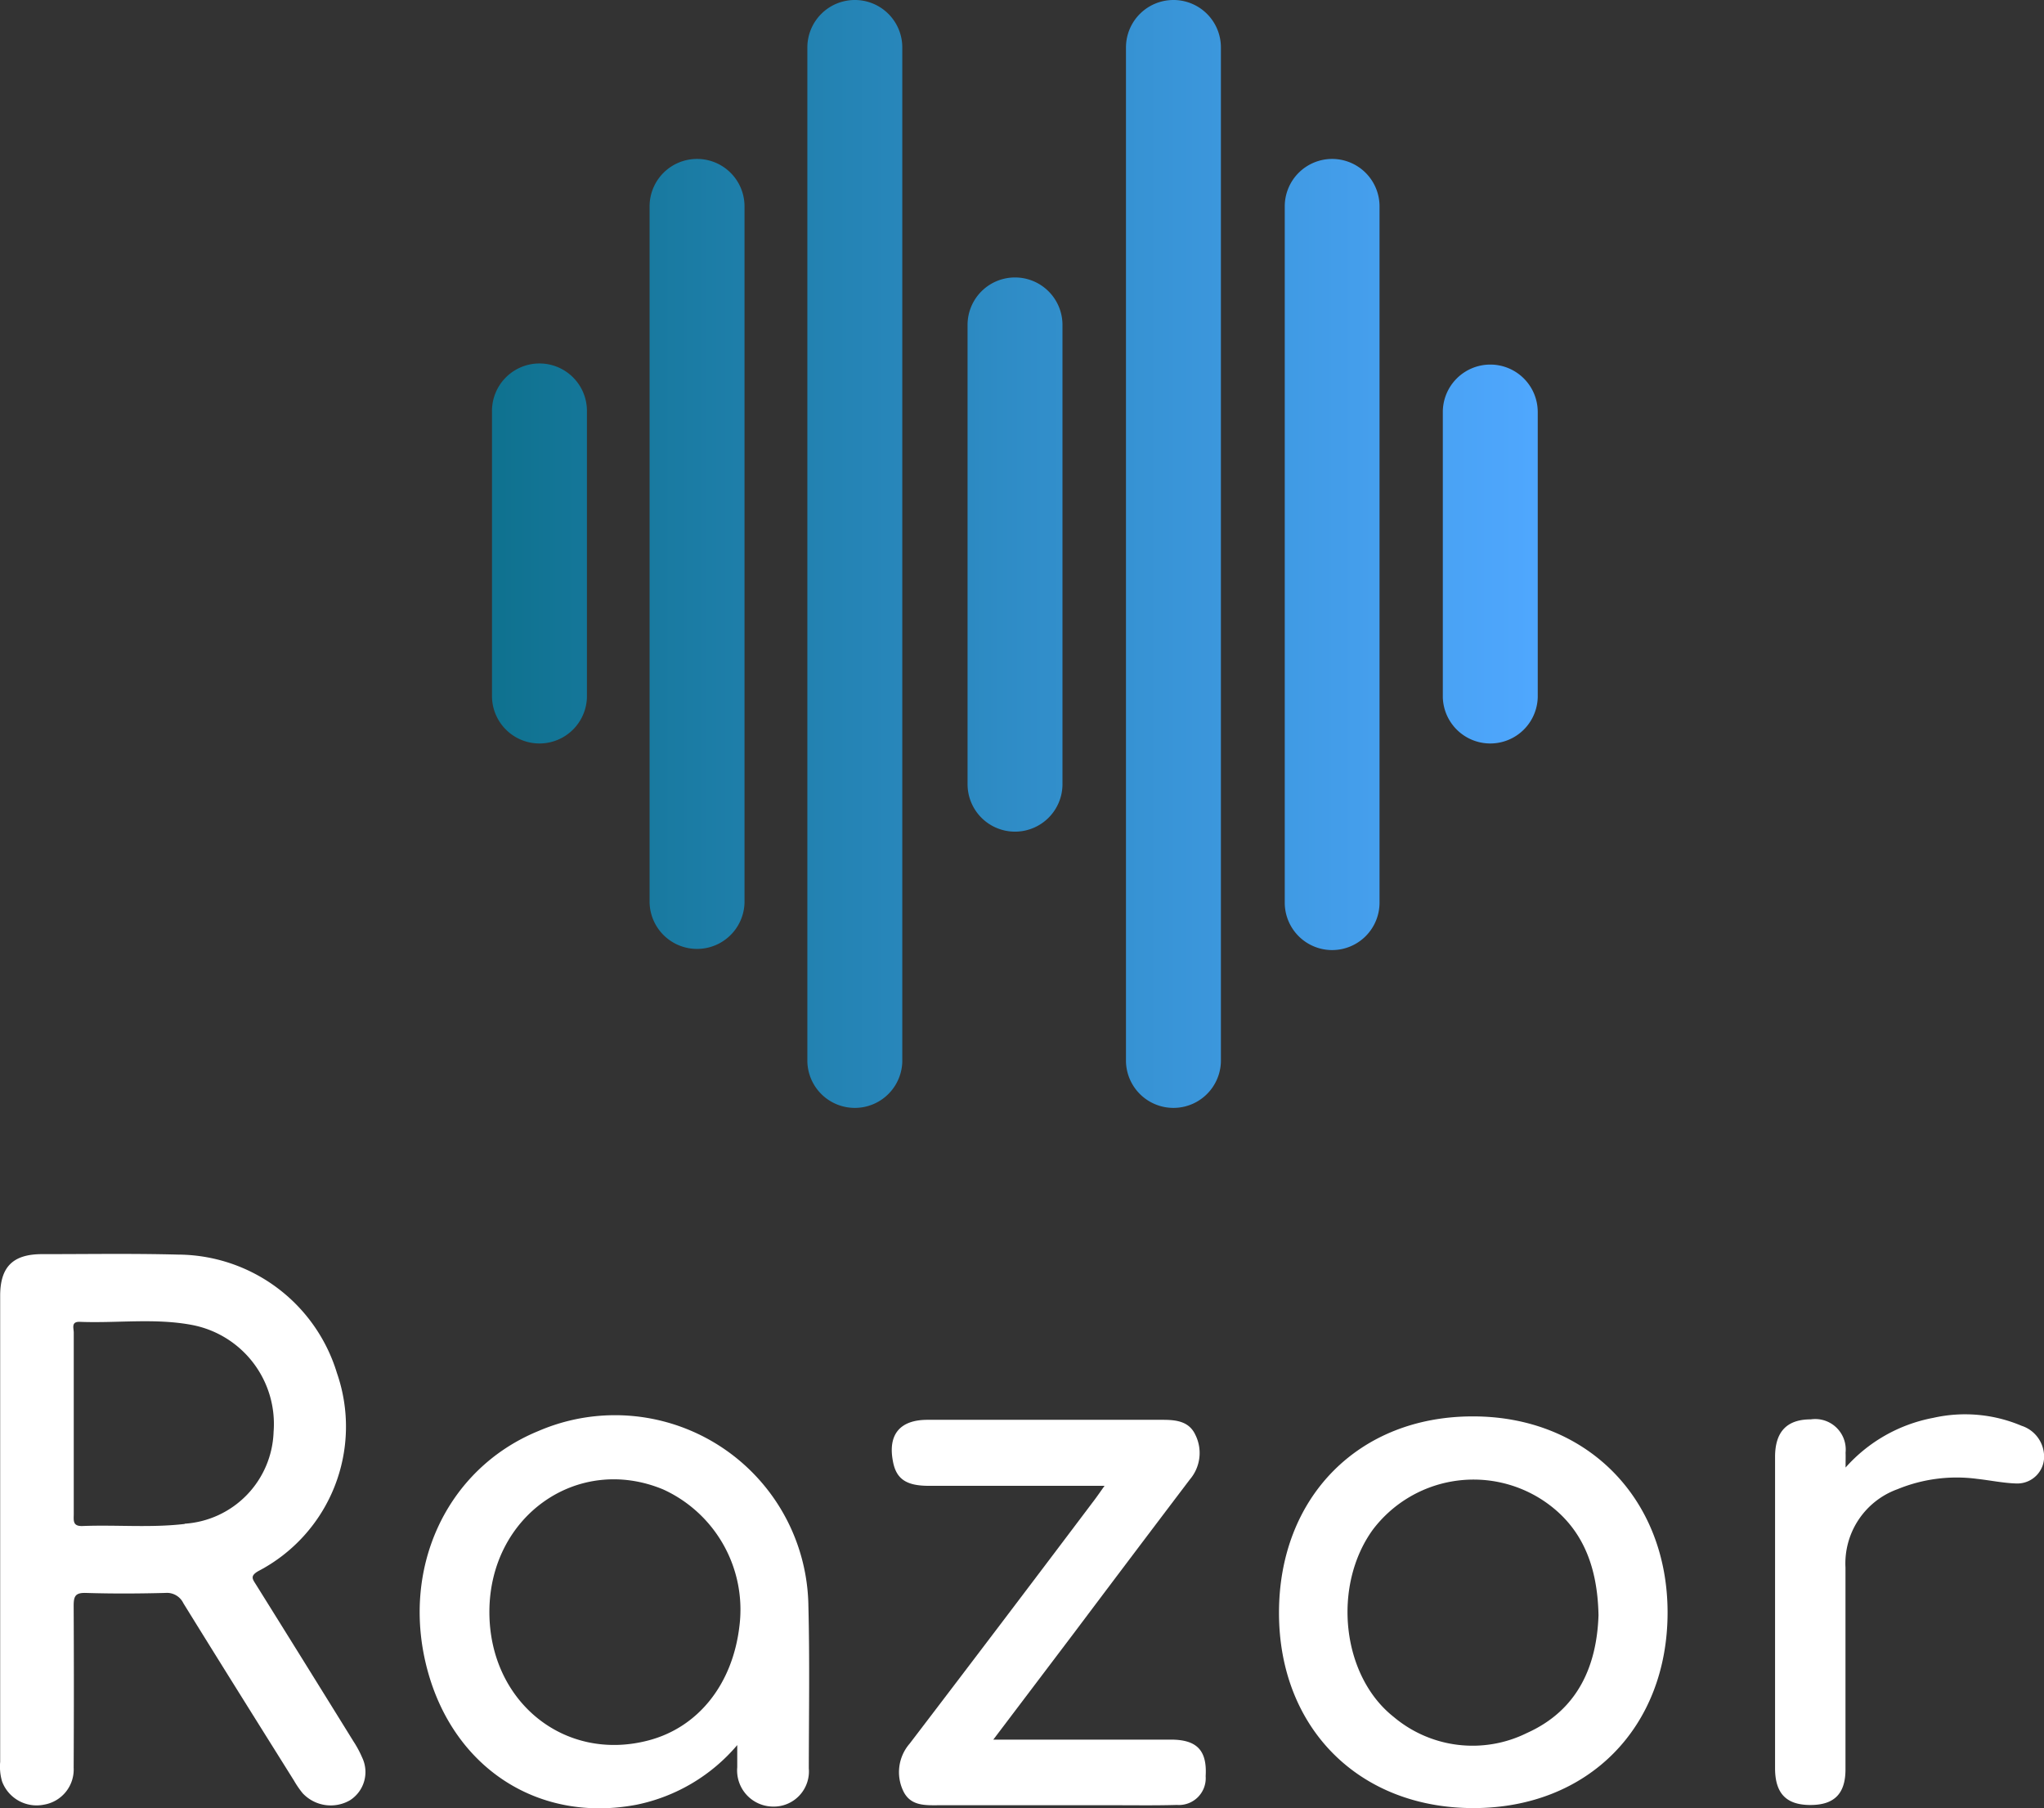
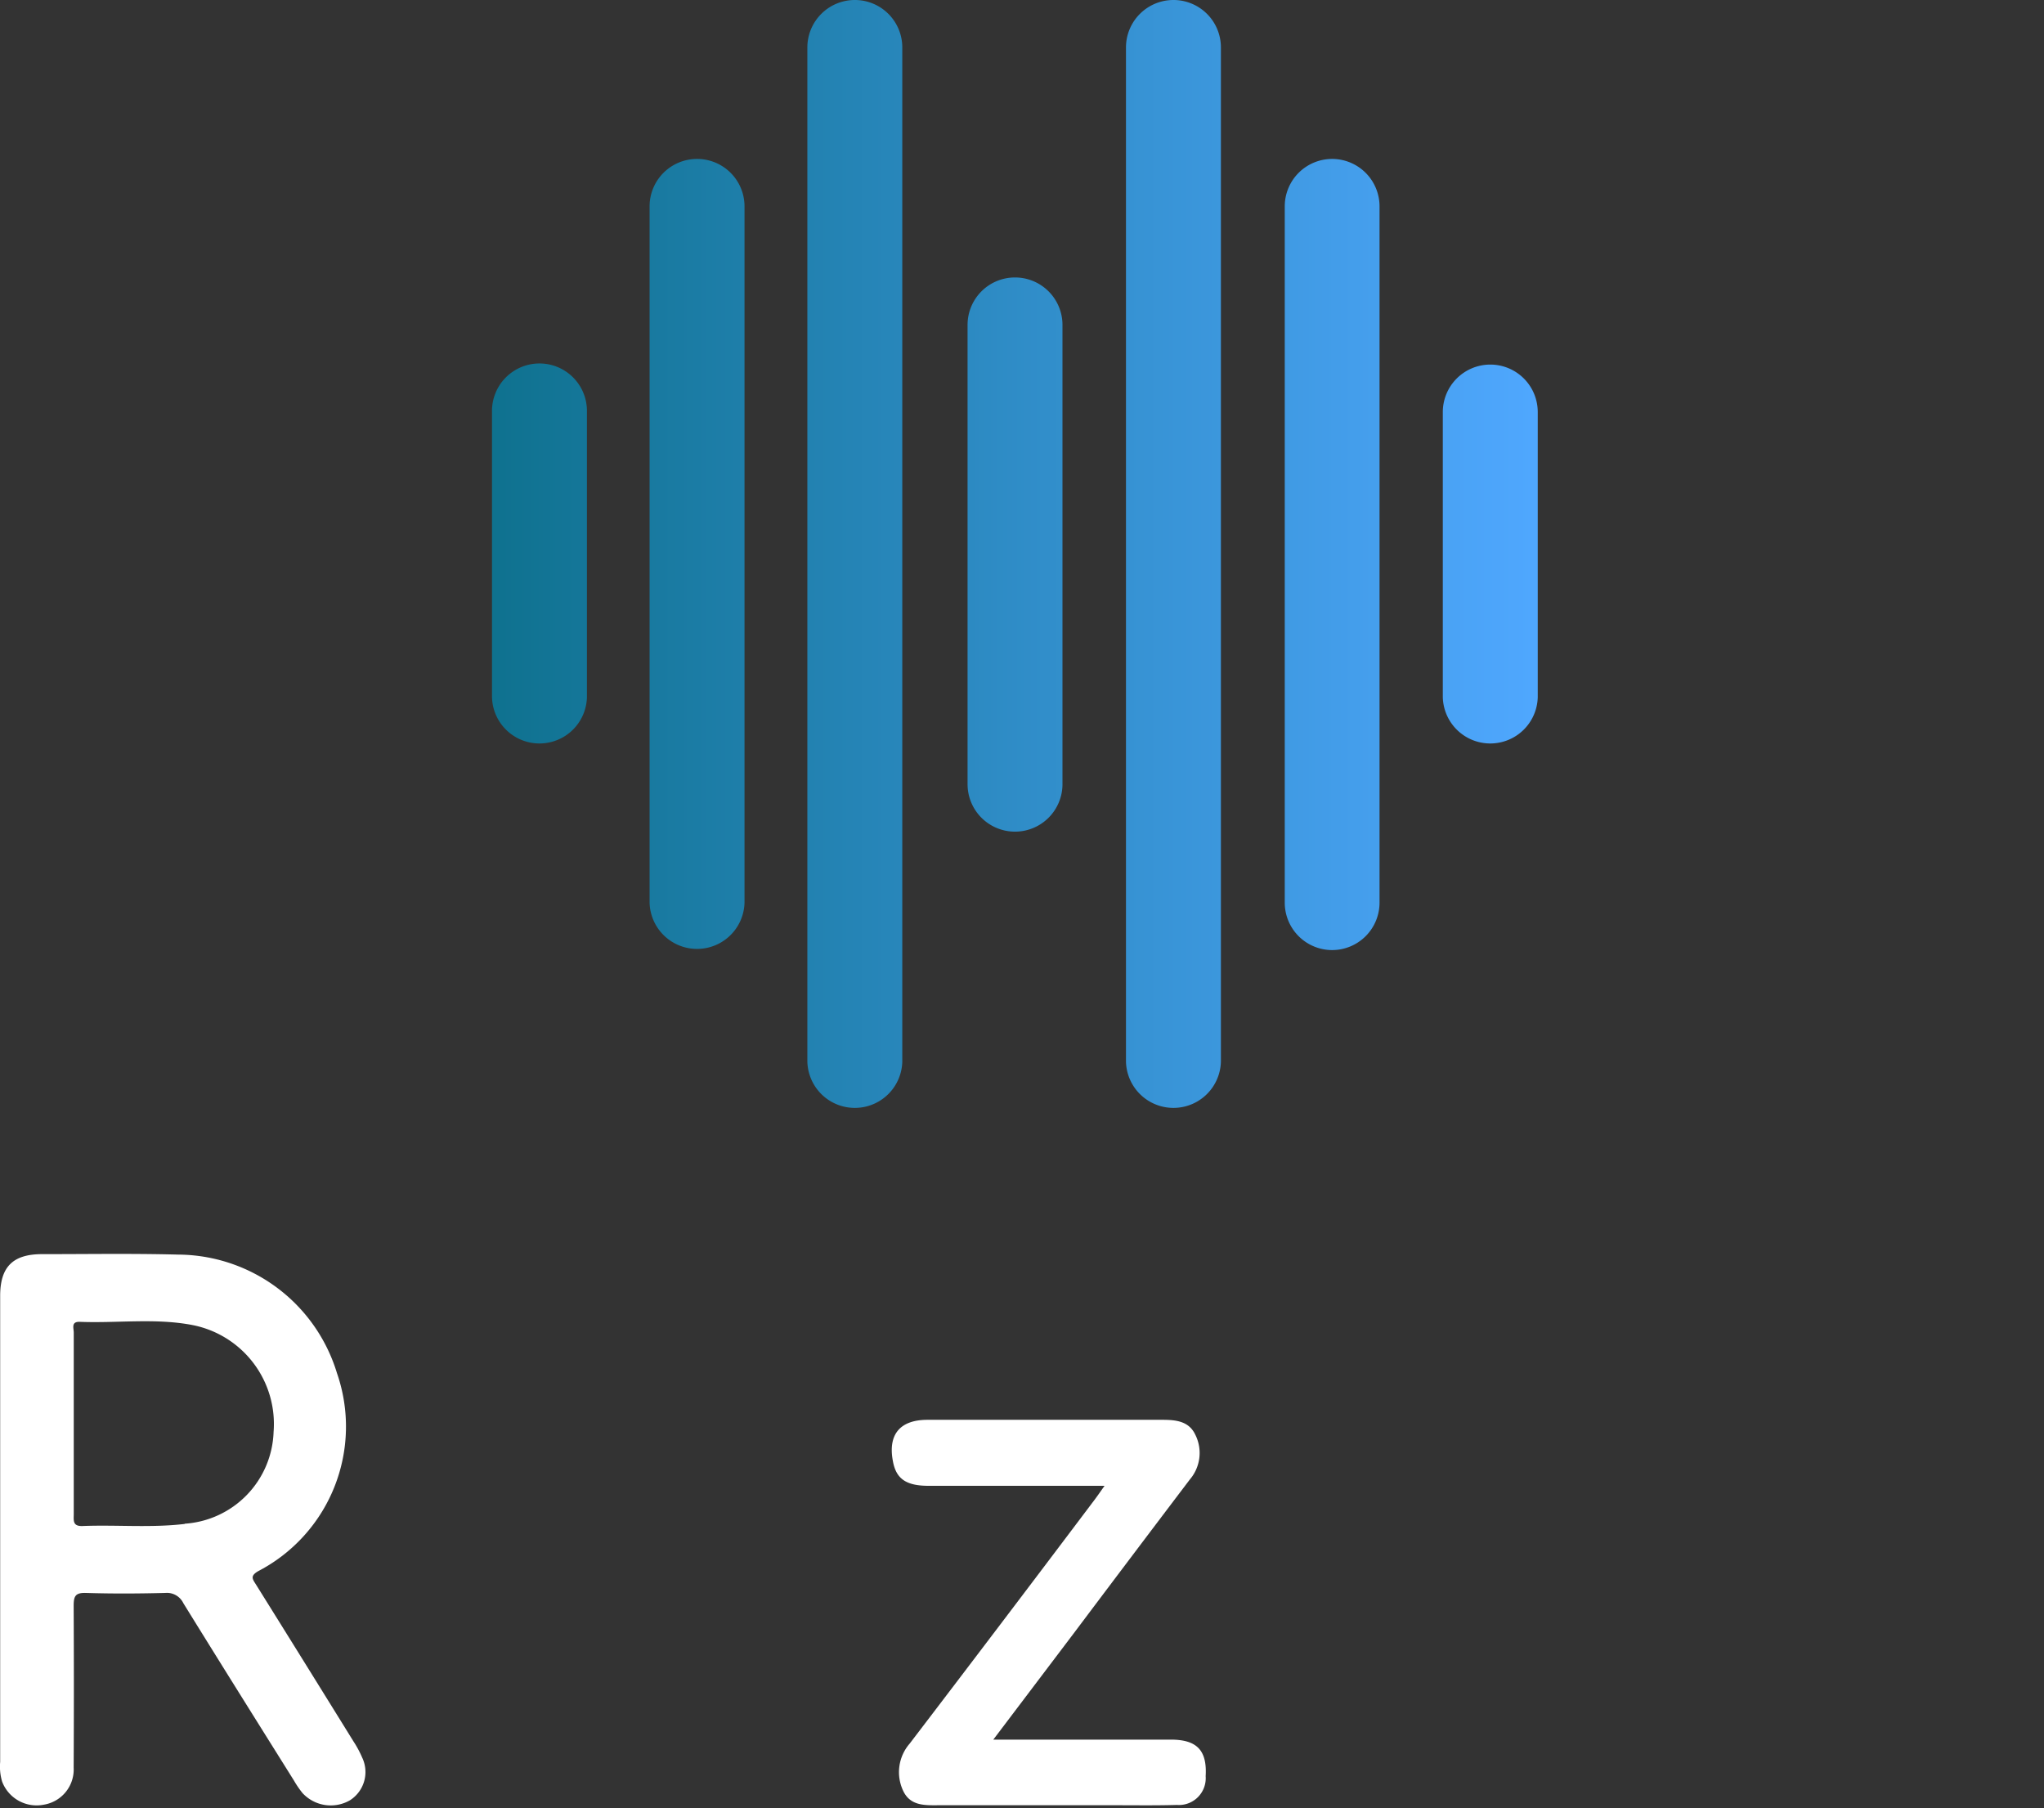
<svg xmlns="http://www.w3.org/2000/svg" width="122" height="107.915" viewBox="0 0 122 107.915">
  <rect x="0" y="0" width="122" height="107.915" fill="#333333" stroke="none" />
  <defs>
    <linearGradient id="linear-gradient" x1="0.993" y1="0.501" x2="-0.007" y2="0.501" gradientUnits="objectBoundingBox">
      <stop offset="0" stop-color="#4fa7fe" />
      <stop offset="1" stop-color="#0e718e" />
    </linearGradient>
  </defs>
  <g id="logo" transform="translate(-183.764 -2293.672)">
    <g id="Сгруппировать_10096" data-name="Сгруппировать 10096" transform="translate(183.764 2368.502)">
      <path id="Контур_23448" data-name="Контур 23448" d="M185.46,304.7h10.6c1.568,0,2.167.658,2.075,2.182a1.6,1.6,0,0,1-1.716,1.716c-1.337.039-2.668.015-4.01.018H182.294c-.86,0-1.778.08-2.217-.868a2.6,2.6,0,0,1,.394-2.813q5.528-7.241,11.015-14.524c.178-.234.344-.477.614-.857H181.606c-1.372,0-1.953-.43-2.14-1.482-.3-1.586.43-2.454,2.054-2.457h14.047c.794,0,1.571.08,1.95.889a2.431,2.431,0,0,1-.323,2.668q-3.468,4.574-6.918,9.165Z" transform="translate(-126.173 -275.714)" fill="#fff" />
-       <path id="Контур_23449" data-name="Контур 23449" d="M361.339,287.733a9.289,9.289,0,0,1,5.232-2.964,8.636,8.636,0,0,1,5.267.471,1.942,1.942,0,0,1,1.343,1.684,1.6,1.6,0,0,1-1.651,1.761c-.786-.024-1.565-.19-2.348-.276a9.293,9.293,0,0,0-4.743.617,4.712,4.712,0,0,0-3.106,4.683v12.04c0,1.5-.717,2.158-2.208,2.122-1.343-.036-1.986-.708-1.995-2.167V287.1c0-1.515.717-2.244,2.134-2.241a1.821,1.821,0,0,1,2.075,1.986C361.348,287.072,361.339,287.27,361.339,287.733Z" transform="translate(-251.182 -274.985)" fill="#fff" />
      <path id="Контур_23450" data-name="Контур 23450" d="M21.569,282.27a6.208,6.208,0,0,0-.516-.957q-2.9-4.683-5.816-9.355c-.207-.329-.371-.513.139-.806a9.724,9.724,0,0,0,4.692-11.818,9.963,9.963,0,0,0-9.485-7.069c-2.7-.071-5.41-.027-8.116-.027-1.74,0-2.5.759-2.5,2.49v27.815a3.139,3.139,0,0,0,.116,1.171,2.2,2.2,0,0,0,2.493,1.378,2.127,2.127,0,0,0,1.778-2.205q.024-4.834,0-9.666c0-.569.1-.783.729-.765,1.58.05,3.163.041,4.743,0a1.088,1.088,0,0,1,1.076.614c2.185,3.536,4.393,7.058,6.6,10.582a5.674,5.674,0,0,0,.513.75,2.294,2.294,0,0,0,2.831.427A2,2,0,0,0,21.569,282.27ZM10.981,268.339c-2.027.24-4.067.044-6.1.124-.593.021-.525-.332-.522-.7V256.915c0-.258-.172-.658.365-.637,2.241.089,4.5-.237,6.729.193a6.015,6.015,0,0,1,4.834,6.37,5.681,5.681,0,0,1-5.306,5.484Z" transform="translate(0.043 -252.224)" fill="#fff" />
-       <path id="Контур_23451" data-name="Контур 23451" d="M107.595,296.14a11.543,11.543,0,0,0-16.113-10.452c-5.54,2.268-8.3,8.317-6.583,14.418,1.627,5.78,6.669,8.987,12.449,7.882a10.679,10.679,0,0,0,6-3.557v1.322a2.157,2.157,0,0,0,2.11,2.348,2.1,2.1,0,0,0,2.161-2.282C107.624,302.584,107.675,299.359,107.595,296.14Zm-4.12,1.215c-.412,3.456-2.463,6.026-5.436,6.8-5.006,1.31-9.485-2.318-9.485-7.665,0-5.733,5.27-9.435,10.374-7.315a7.882,7.882,0,0,1,4.547,8.178Z" transform="translate(-59.344 -275.119)" fill="#fff" />
-       <path id="Контур_23452" data-name="Контур 23452" d="M268.86,284.94c-6.818,0-11.56,4.834-11.56,11.72s4.781,11.661,11.616,11.655,11.584-4.814,11.578-11.693C280.482,289.8,275.633,284.928,268.86,284.94Zm3.24,18.893a7.308,7.308,0,0,1-7.962-.966c-3.1-2.451-3.667-7.8-1.242-11.16a7.539,7.539,0,0,1,10.093-1.8c2.437,1.583,3.323,3.984,3.382,6.9C276.267,299.864,275.117,302.479,272.1,303.833Z" transform="translate(-180.961 -275.243)" fill="#fff" />
    </g>
    <path id="Контур_23453" data-name="Контур 23453" d="M104.692,24.6V41.61a2.834,2.834,0,0,1-5.666,0V24.6a2.834,2.834,0,1,1,5.666,0Zm53.919-2.843a2.835,2.835,0,0,0-2.834,2.843V41.61a2.834,2.834,0,0,0,5.666,0V24.6a2.832,2.832,0,0,0-2.831-2.843ZM111.263,9.485a2.83,2.83,0,0,0-2.831,2.828V53.87a2.834,2.834,0,0,0,5.666,0V12.319a2.83,2.83,0,0,0-2.834-2.834Zm37.911,0h0a2.83,2.83,0,0,0-2.831,2.828V53.87a2.83,2.83,0,0,0,2.831,2.828h0A2.83,2.83,0,0,0,152,53.87V12.319a2.83,2.83,0,0,0-2.831-2.834ZM120.683,0a2.833,2.833,0,0,0-2.834,2.828v60.53a2.834,2.834,0,0,0,5.666,0V2.828A2.83,2.83,0,0,0,120.7,0ZM139.7,0a2.833,2.833,0,0,0-2.834,2.828v60.53a2.834,2.834,0,0,0,5.666,0V2.828A2.83,2.83,0,0,0,139.721,0Zm-9.458,16.558h0a2.83,2.83,0,0,0-2.831,2.828V46.8a2.832,2.832,0,0,0,2.831,2.831h0a2.835,2.835,0,0,0,2.834-2.831V19.385A2.833,2.833,0,0,0,130.245,16.558Z" transform="translate(114.104 2293.672)" fill="url(#linear-gradient)" />
  </g>
</svg>